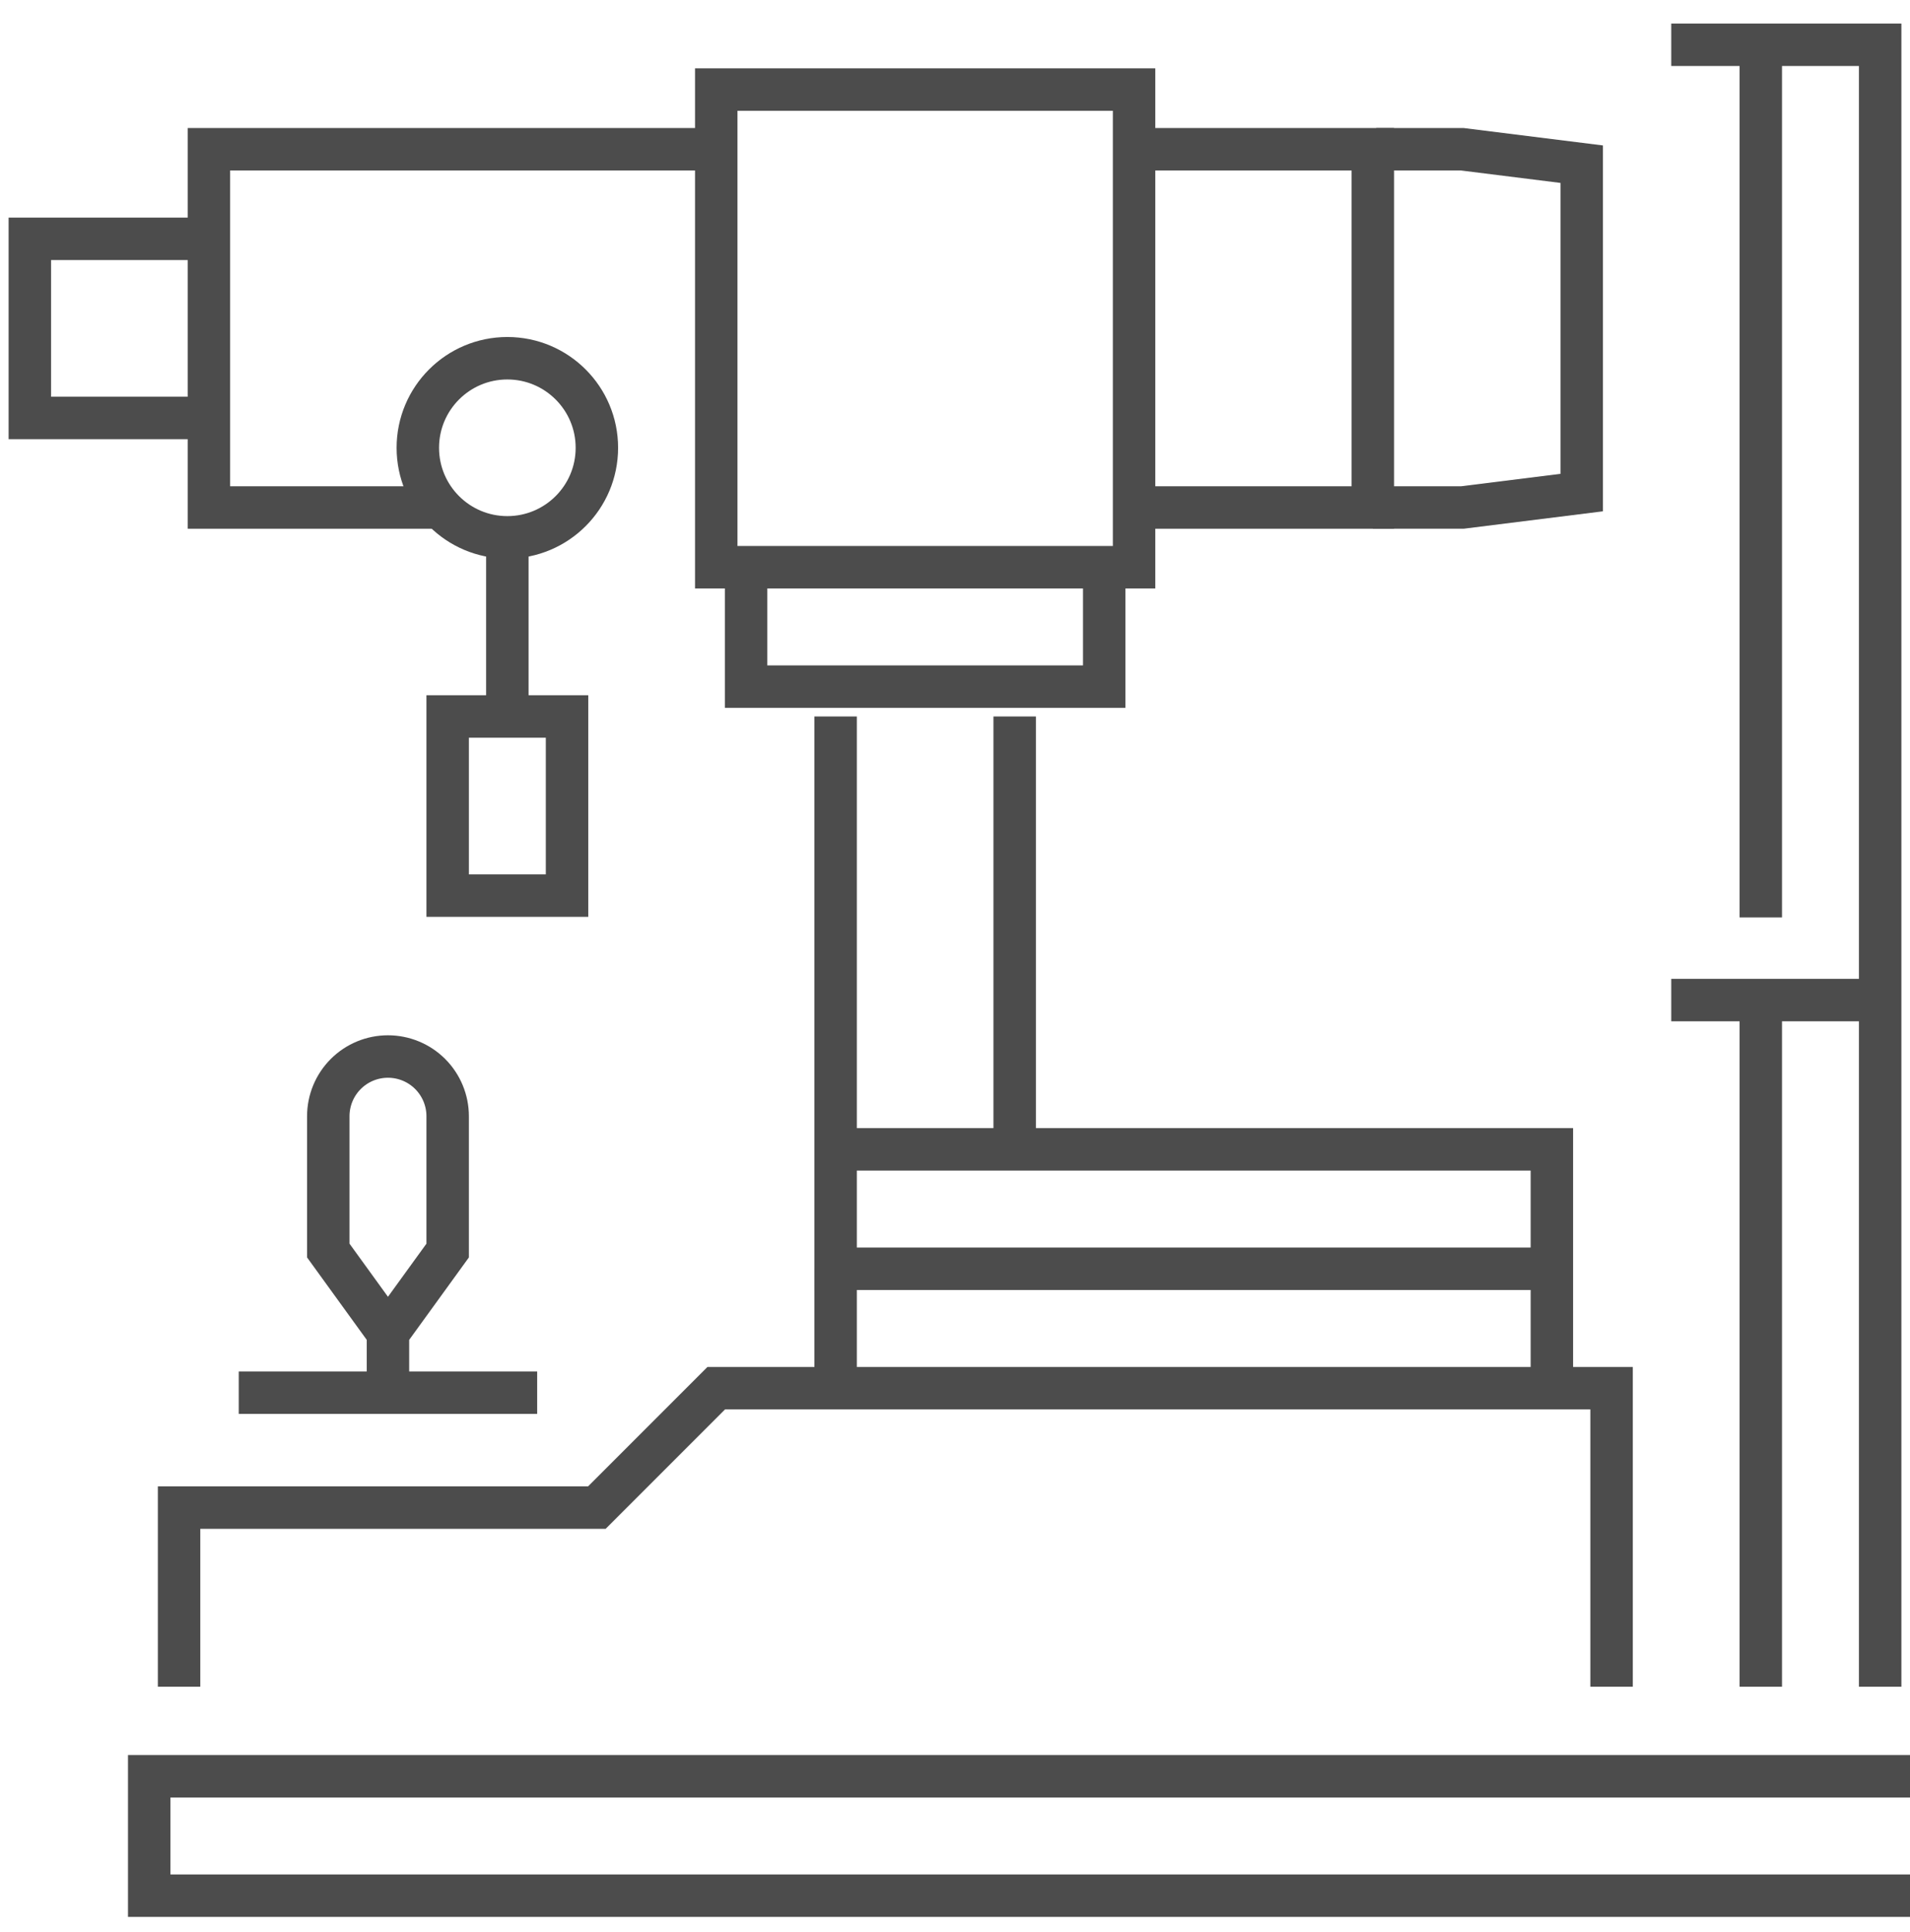
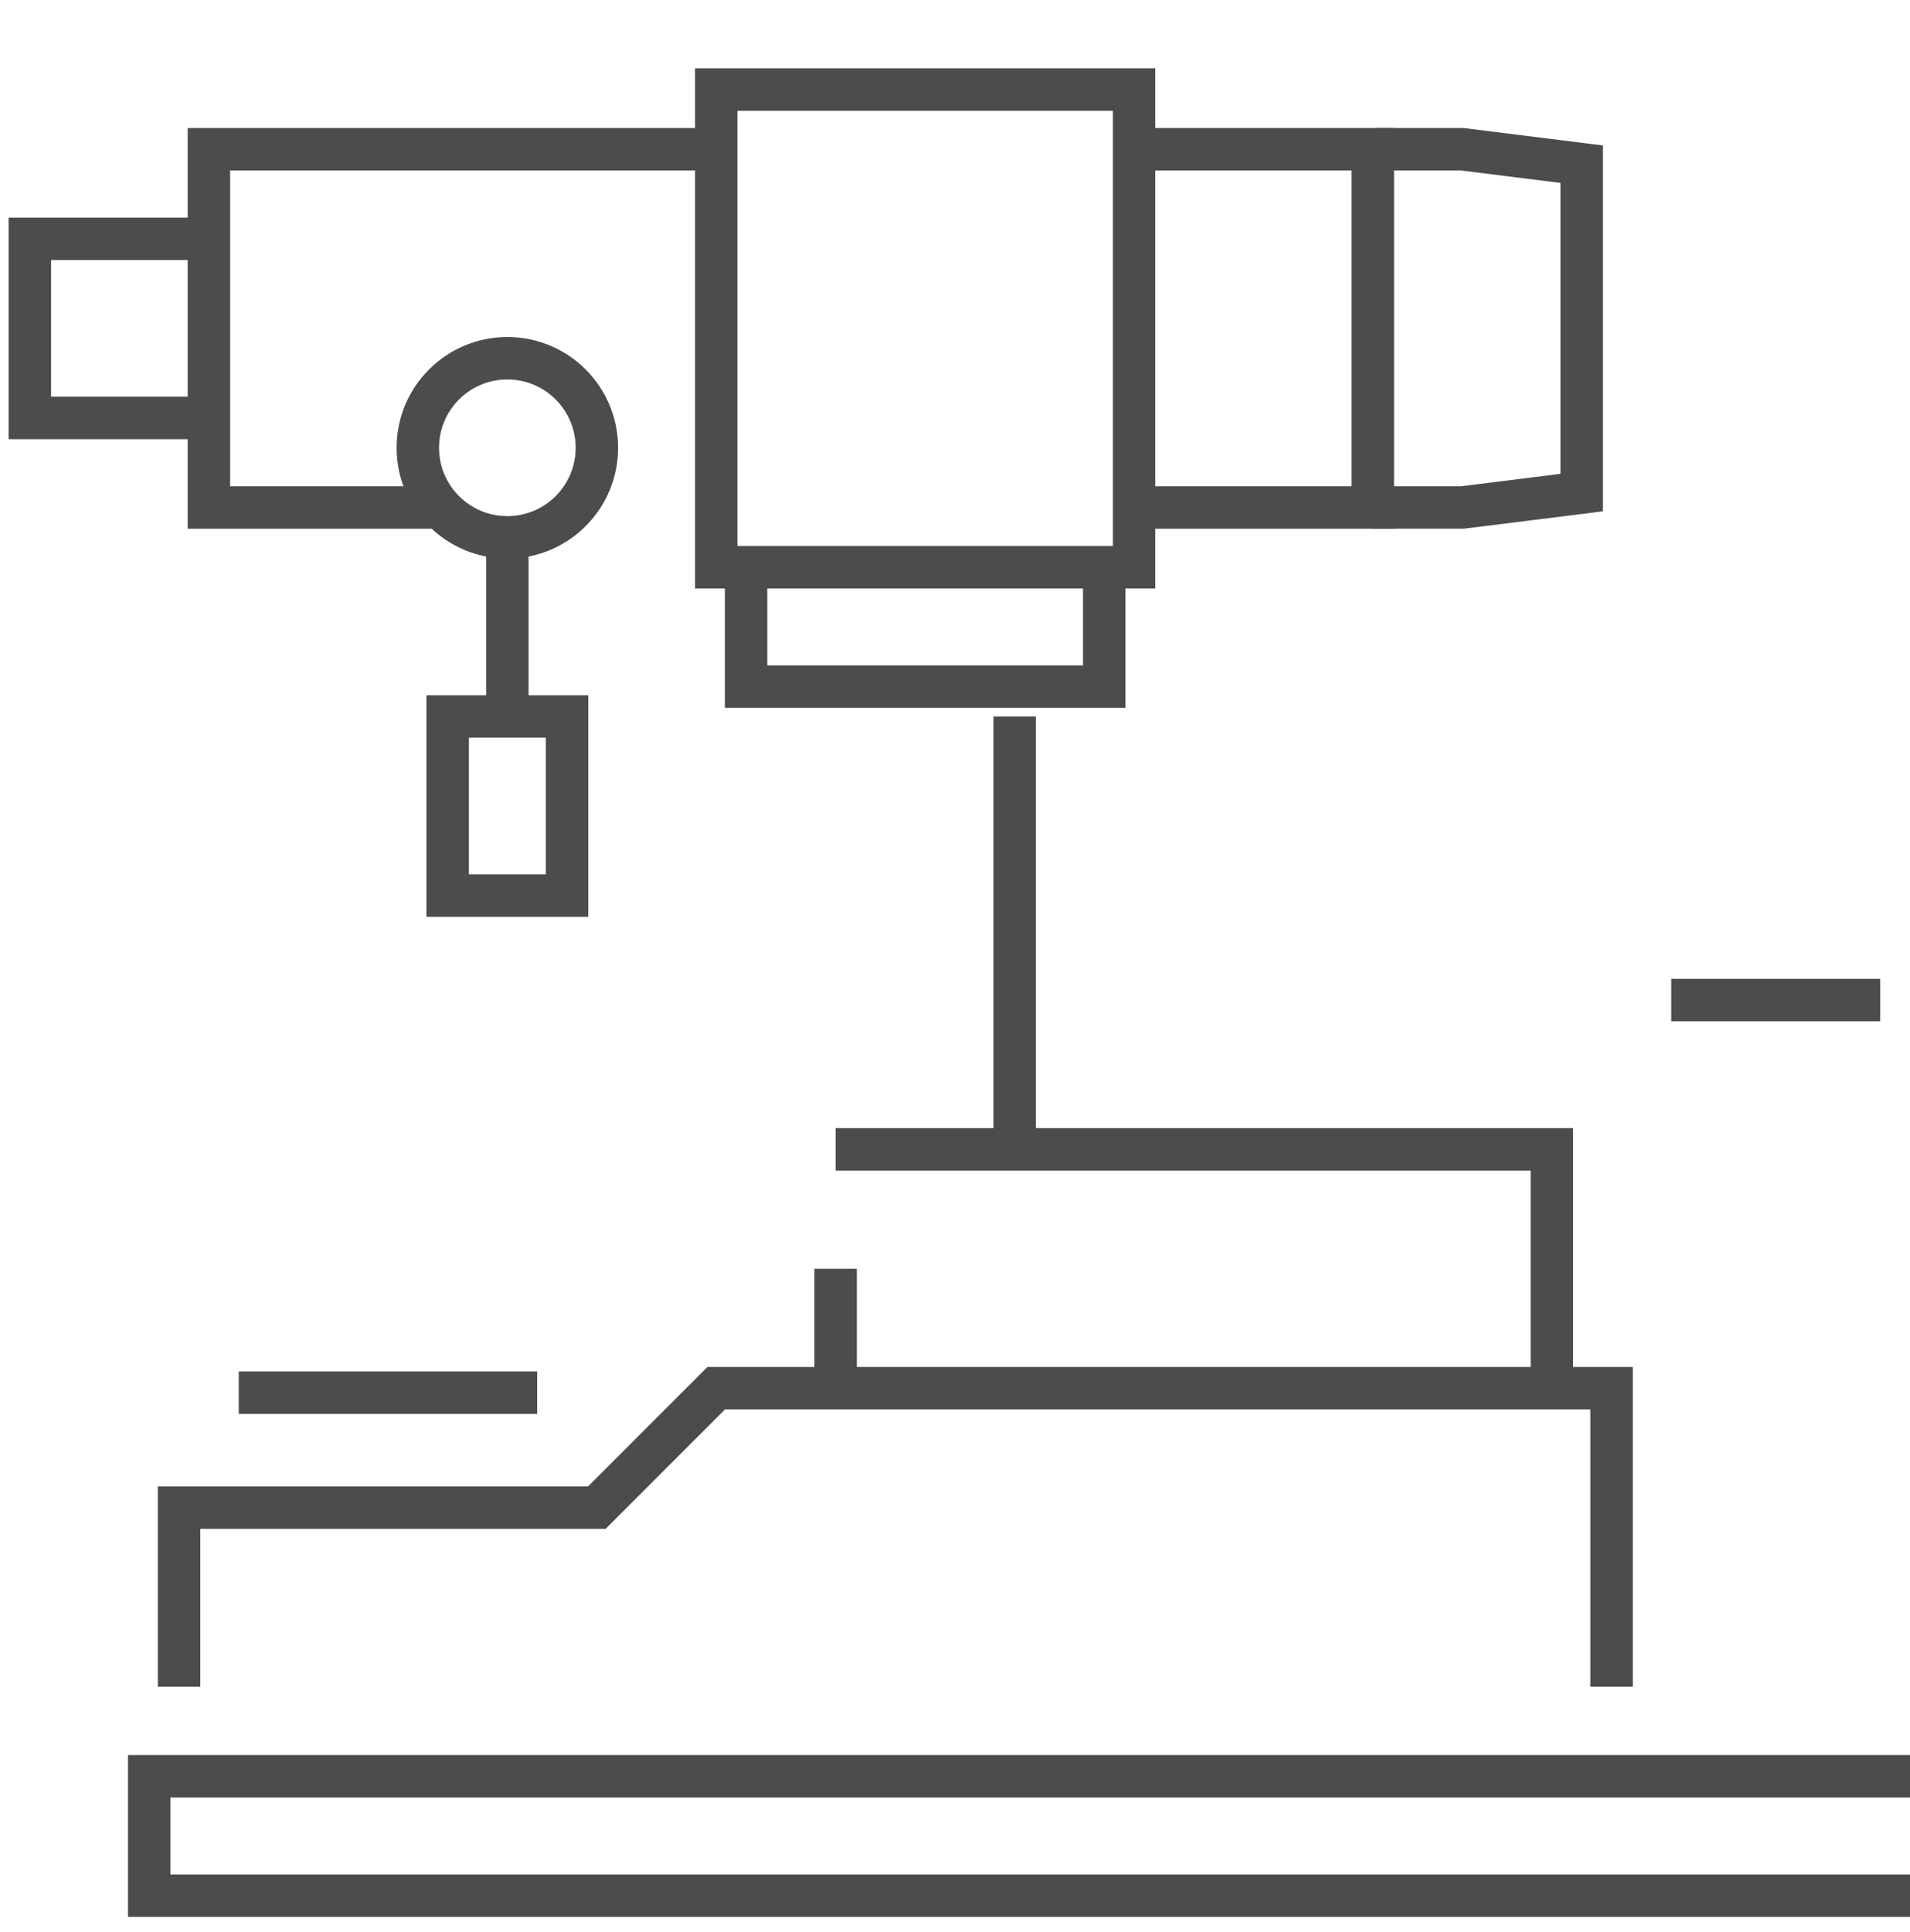
<svg xmlns="http://www.w3.org/2000/svg" width="90" height="91" viewBox="0 0 90 91" fill="none">
  <g clip-path="url(#clip0_850_8448)">
    <path d="M90 89.297H7.031V83.672H90" stroke="#4C4C4C" stroke-width="2" />
-     <path d="M82.969 43.217V2.396" stroke="#4C4C4C" stroke-width="2" stroke-miterlimit="10" />
-     <path d="M82.969 79.453V47.596" stroke="#4C4C4C" stroke-width="2" stroke-miterlimit="10" />
    <path d="M78.75 47.109H88.594" stroke="#4C4C4C" stroke-width="2" stroke-miterlimit="10" />
-     <path d="M78.75 2.109H88.594V79.453" stroke="#4C4C4C" stroke-width="2" stroke-miterlimit="10" />
    <path d="M21.094 23.906H9.844V7.031H33.75" stroke="#4C4C4C" stroke-width="2" />
    <path d="M9.844 19.688H1.406V11.25H9.844" stroke="#4C4C4C" stroke-width="2" />
    <path d="M33.75 4.219H53.438V26.719H33.75V4.219Z" stroke="#4C4C4C" stroke-width="2" />
    <path d="M53.438 23.906H64.688V7.031H53.438" stroke="#4C4C4C" stroke-width="2" />
    <path d="M64.688 23.906H68.906L74.531 23.203V7.734L68.906 7.031H64.845" stroke="#4C4C4C" stroke-width="2" />
    <path d="M52.031 26.719V32.344H35.156V26.719" stroke="#4C4C4C" stroke-width="2" />
    <path d="M23.906 25.312C26.236 25.312 28.125 23.424 28.125 21.094C28.125 18.764 26.236 16.875 23.906 16.875C21.576 16.875 19.688 18.764 19.688 21.094C19.688 23.424 21.576 25.312 23.906 25.312Z" stroke="#4C4C4C" stroke-width="2" />
    <path d="M21.094 33.75H26.719V42.188H21.094V33.75Z" stroke="#4C4C4C" stroke-width="2" />
    <path d="M23.906 25.312V33.688" stroke="#4C4C4C" stroke-width="2" />
    <path d="M8.438 79.453V71.016H28.125L33.75 65.391H75.938V79.453" stroke="#4C4C4C" stroke-width="2" />
-     <path d="M73.125 59.766H39.375V33.75" stroke="#4C4C4C" stroke-width="2" />
    <path d="M39.375 54.141H73.125V65.391" stroke="#4C4C4C" stroke-width="2" />
    <path d="M47.812 33.75V54.141" stroke="#4C4C4C" stroke-width="2" />
    <path d="M39.375 59.766V65.391" stroke="#4C4C4C" stroke-width="2" />
-     <path d="M18.281 62.791L21.094 58.908V52.58C21.094 51.834 20.797 51.119 20.27 50.591C19.742 50.064 19.027 49.768 18.281 49.768C17.535 49.768 16.82 50.064 16.293 50.591C15.765 51.119 15.469 51.834 15.469 52.58V58.908L18.281 62.791ZM18.281 62.791V65.604" stroke="#4C4C4C" stroke-width="2" stroke-miterlimit="10" />
    <path d="M11.25 65.603H25.312" stroke="#4C4C4C" stroke-width="2" stroke-miterlimit="10" />
  </g>
  <defs>
    <clipPath id="clip0_850_8448">
      <rect width="90" height="90" fill="white" transform="translate(0 0.703)" />
    </clipPath>
  </defs>
</svg>